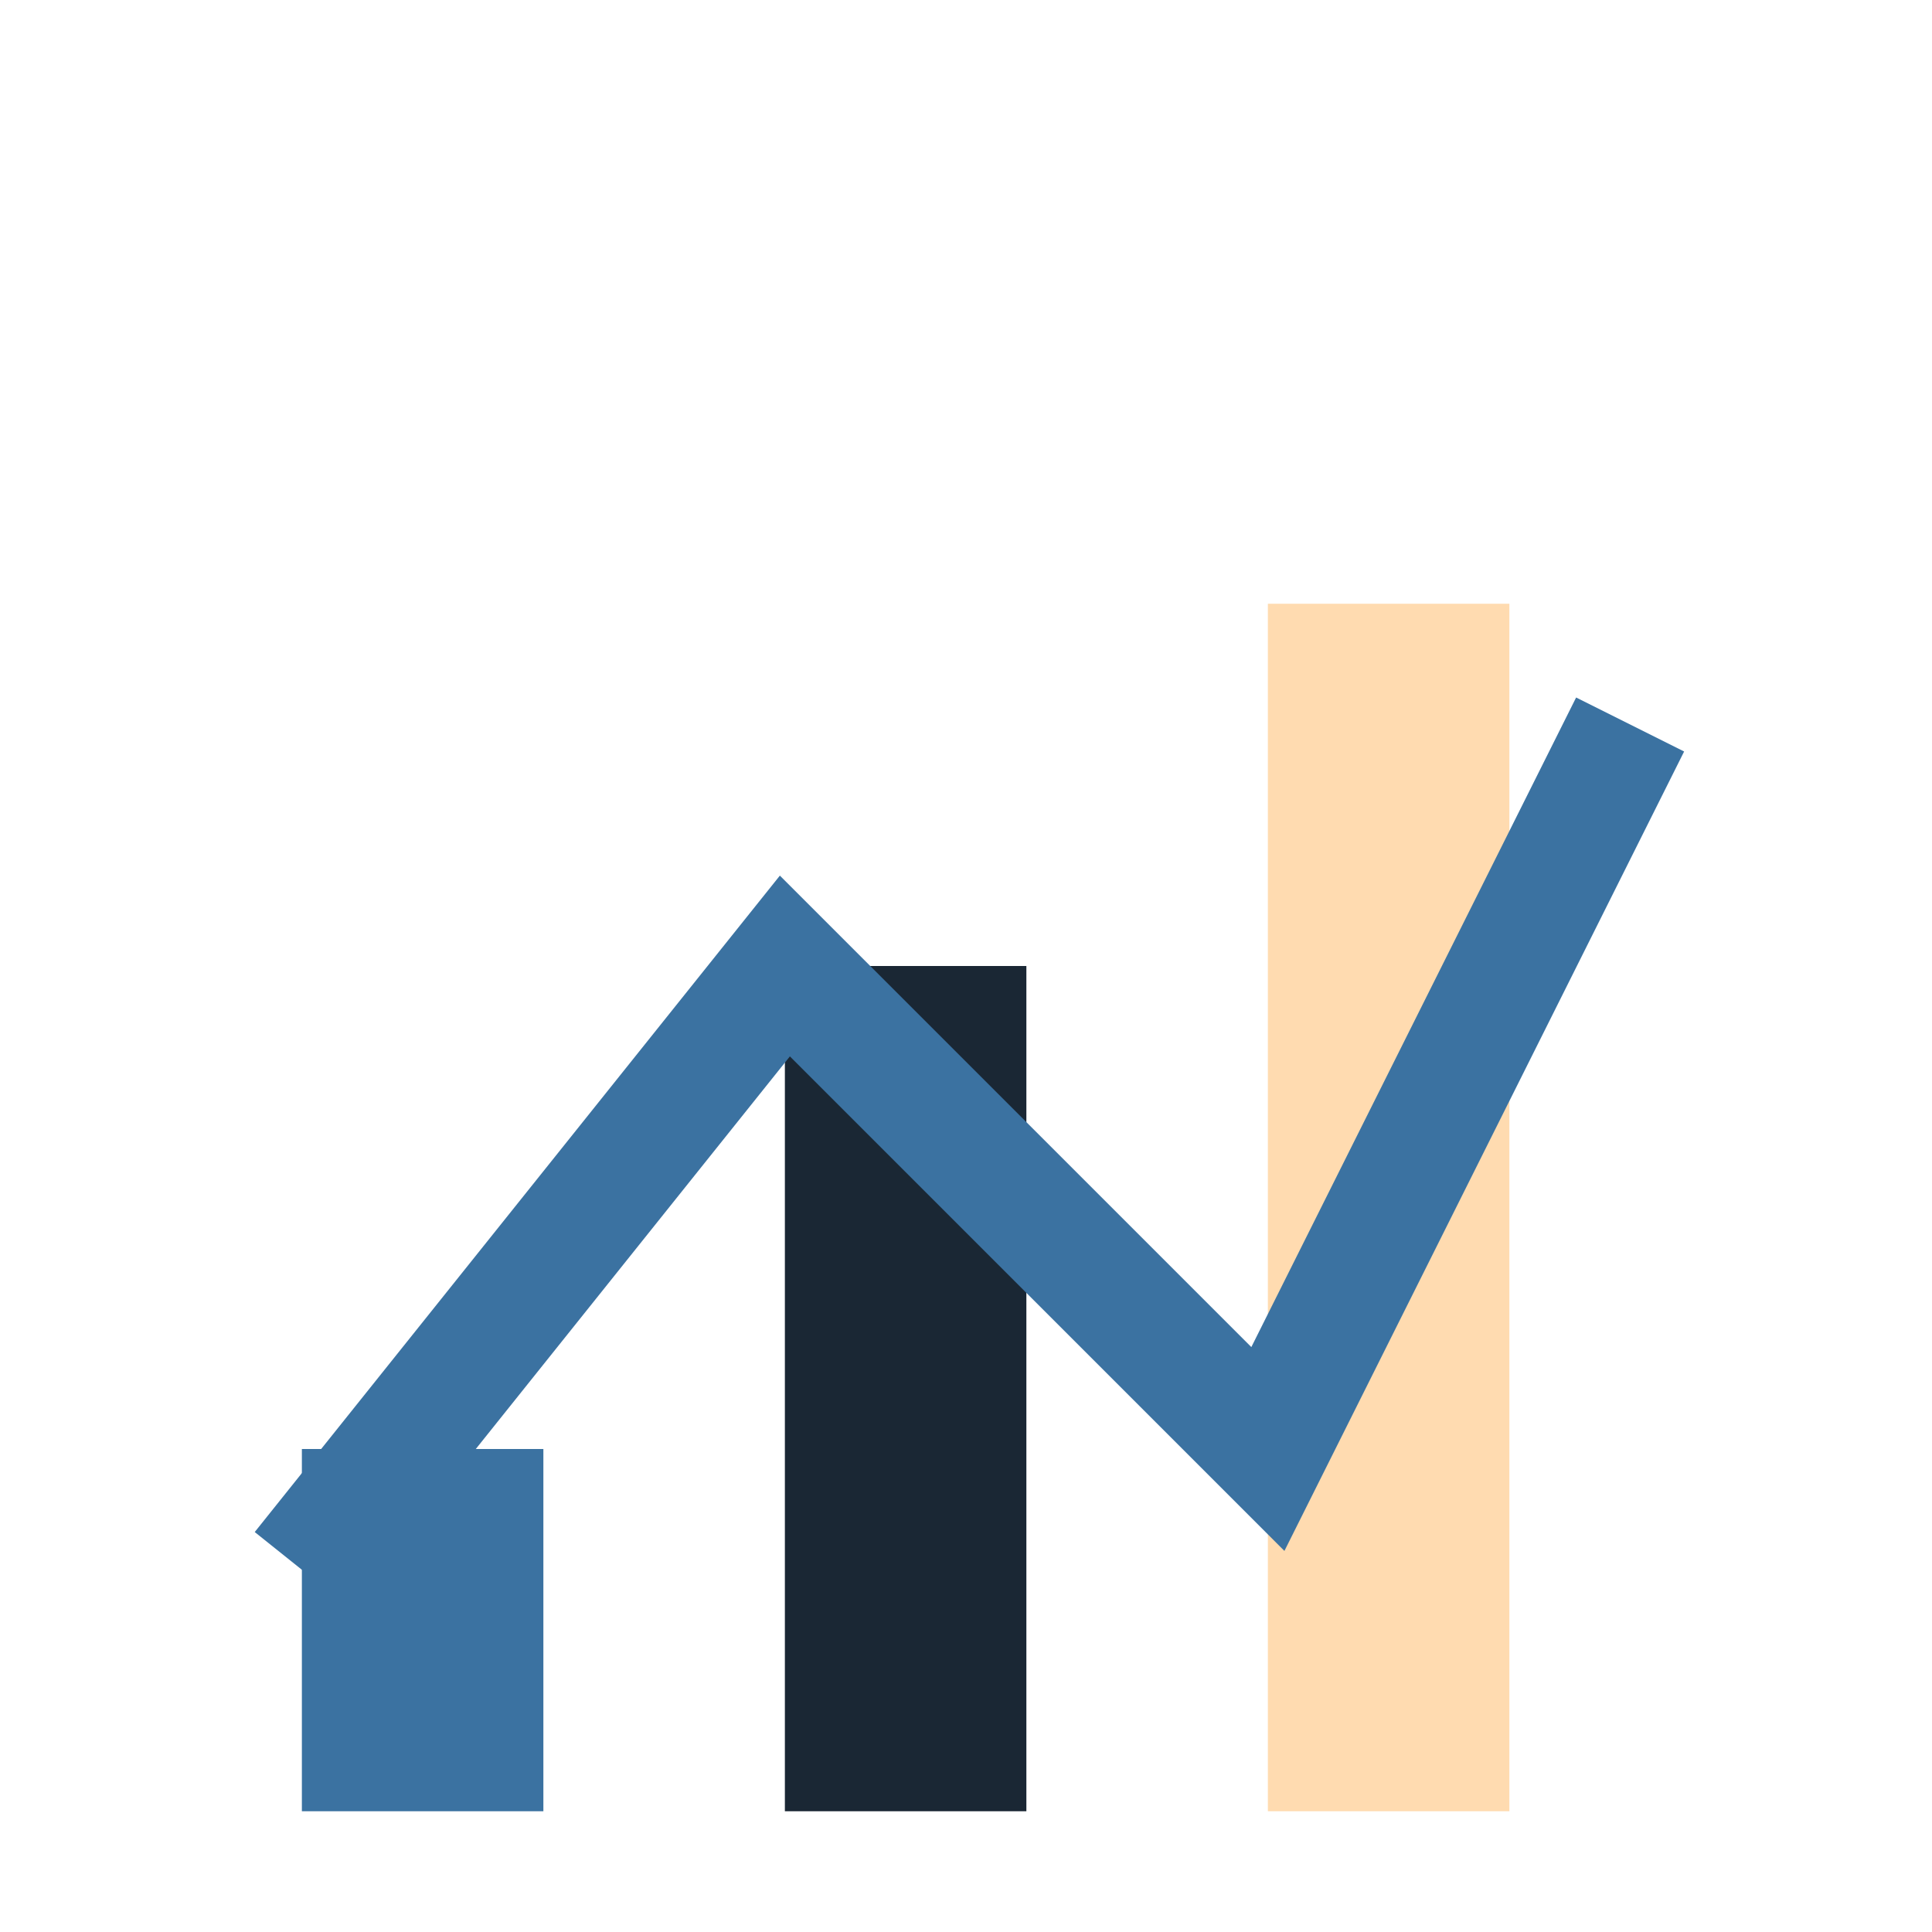
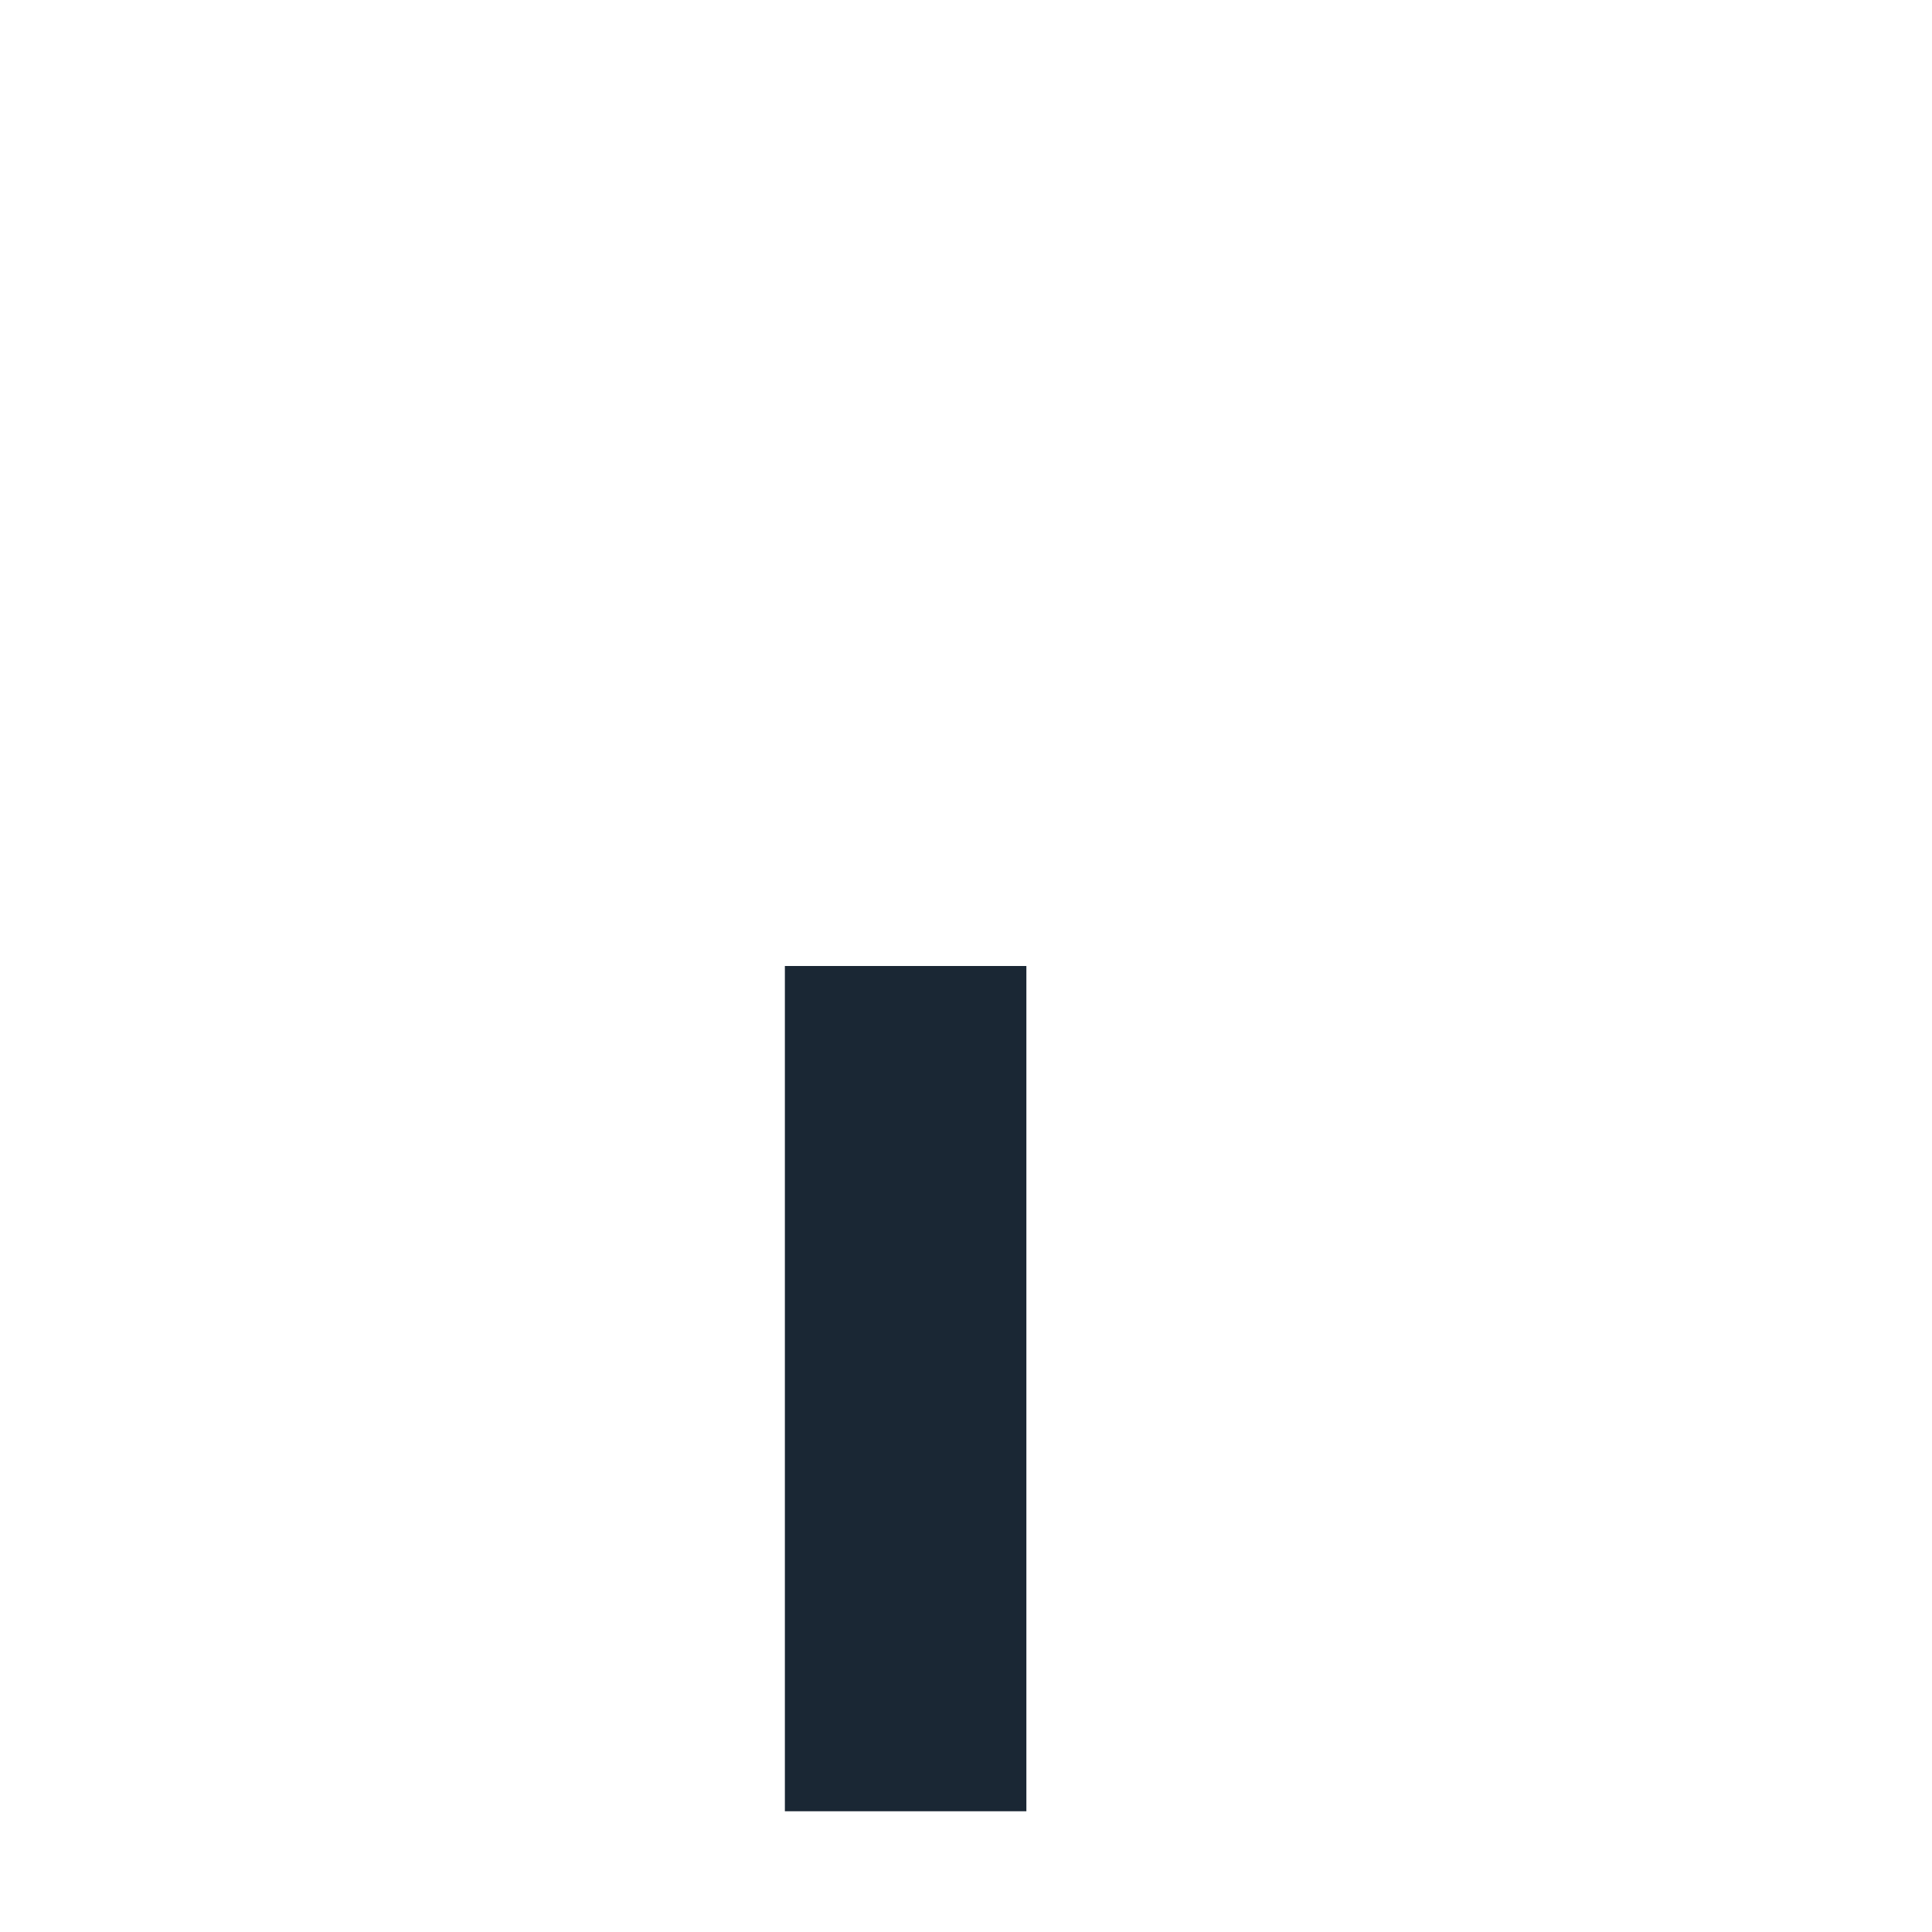
<svg xmlns="http://www.w3.org/2000/svg" width="32" height="32" viewBox="0 0 32 32">
-   <rect x="5" y="24" width="4" height="6" fill="#3B72A1" />
  <rect x="13" y="16" width="4" height="14" fill="#1A2734" />
-   <rect x="21" y="10" width="4" height="20" fill="#FFDBB0" />
-   <path d="M5 26l8-10 8 8 6-12" stroke="#3B72A1" stroke-width="2" fill="none" />
</svg>